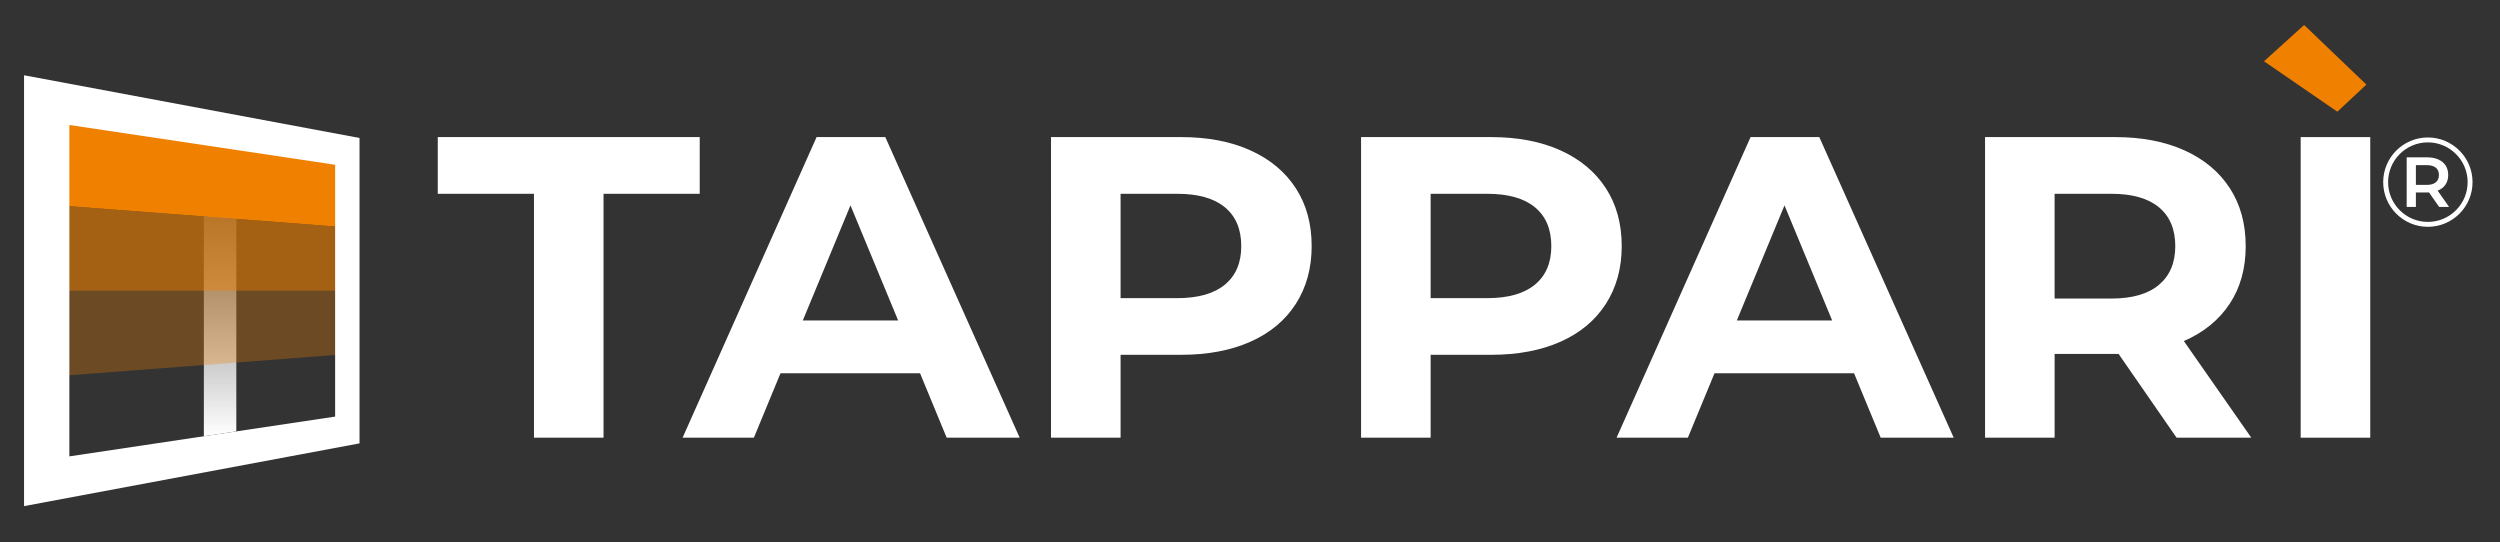
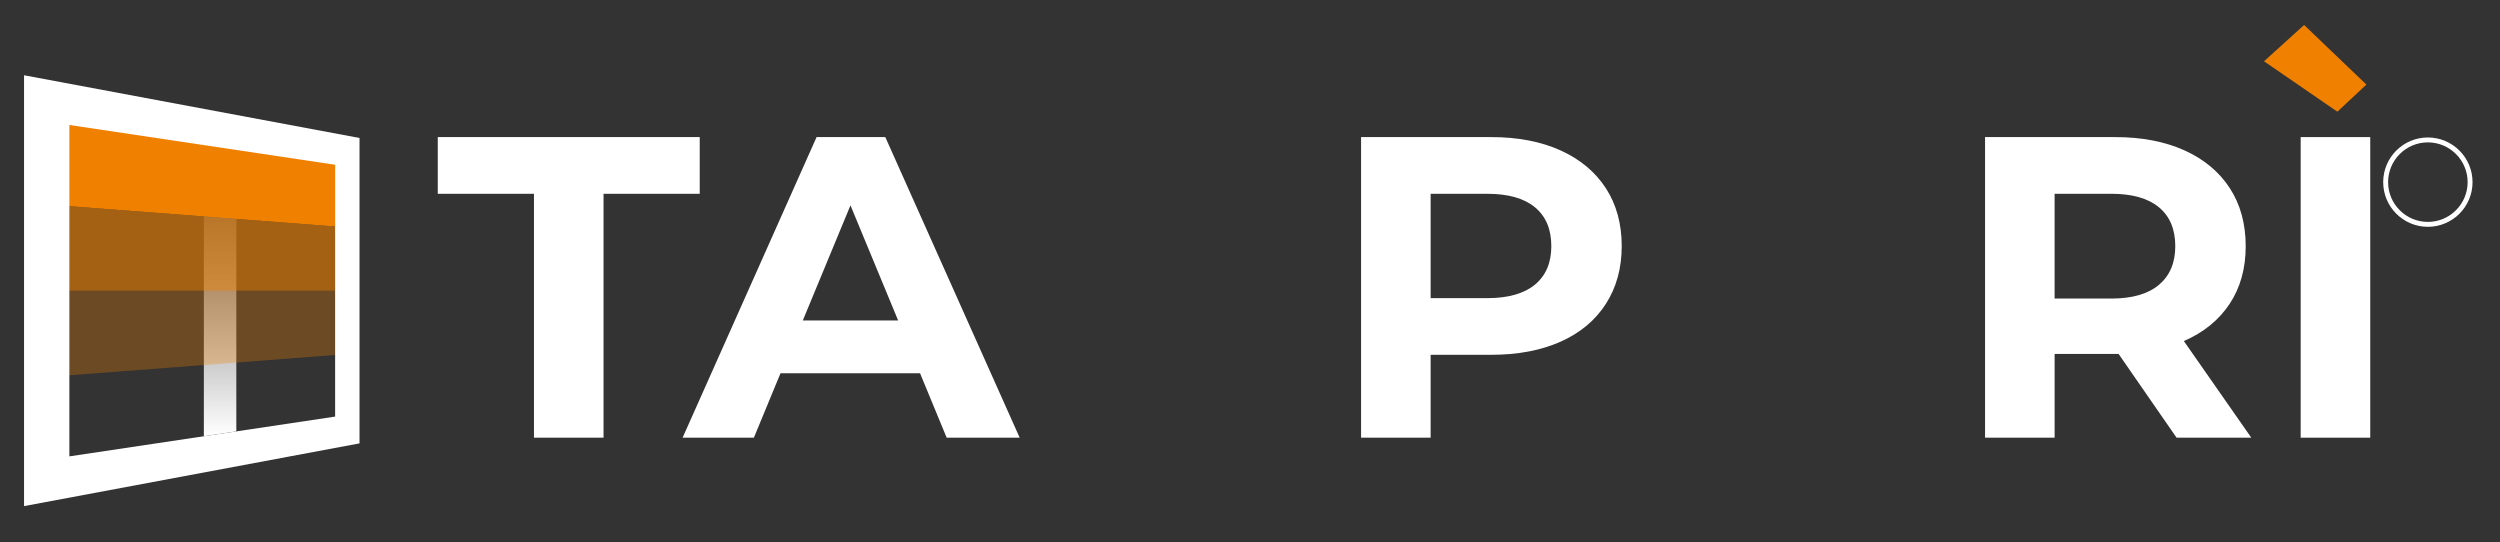
<svg xmlns="http://www.w3.org/2000/svg" version="1.1" id="Livello_1" x="0px" y="0px" viewBox="0 0 1517.63 329.27" style="enable-background:new 0 0 1517.63 329.27;" xml:space="preserve">
  <rect x="0" y="0" width="1517.63" height="329.27" fill="#333333" stroke="none" />
  <style type="text/css">
	.st0{fill:url(#SVGID_1_);}
	.st1{fill:#F08000;}
	.st2{opacity:0.6;fill:#F08000;}
	.st3{opacity:0.3;fill:#F08000;}
	.st4{fill:#FFFFFF;}
</style>
  <g>
    <linearGradient id="SVGID_1_" gradientUnits="userSpaceOnUse" x1="133.607" y1="264.823" x2="133.607" y2="86.34">
      <stop offset="0" style="stop-color:#FFFFFF" />
      <stop offset="1" style="stop-color:#FFFFFF;stop-opacity:0" />
    </linearGradient>
    <polygon class="st0" points="143.46,89.35 123.75,86.34 123.75,264.82 143.46,261.87  " />
    <polygon class="st1" points="205.9,137.69 37.8,124.86 37.8,73.22 205.9,98.88  " />
    <polygon class="st2" points="205.9,176.49 37.8,176.51 37.8,124.86 205.9,137.69  " />
    <polygon class="st3" points="205.9,215.3 37.8,228.15 37.8,176.51 205.9,176.49  " />
  </g>
  <g>
    <g>
      <g>
        <g>
          <g>
            <path class="st4" d="M324.15,117.63h-58.4V83.22h159.02v34.41h-58.39V265.7h-42.23V117.63z" />
            <path class="st4" d="M558.52,226.6h-84.72l-16.16,39.1h-43.27l81.34-182.48h41.71L619,265.7h-44.32L558.52,226.6z        M545.22,194.54l-28.94-69.87l-28.94,69.87H545.22z" />
-             <path class="st4" d="M759.11,91.3c11.9,5.39,21.07,13.04,27.5,22.94c6.43,9.91,9.64,21.64,9.64,35.19       c0,13.38-3.22,25.07-9.64,35.06c-6.43,10-15.6,17.64-27.5,22.94c-11.91,5.3-25.94,7.95-42.1,7.95h-36.76v50.31h-42.23V83.22       h78.99C733.17,83.22,747.21,85.92,759.11,91.3z M743.6,172.77c6.6-5.48,9.91-13.25,9.91-23.33c0-10.25-3.3-18.12-9.91-23.59       c-6.61-5.47-16.25-8.21-28.94-8.21h-34.41v63.35h34.41C727.35,180.98,737,178.24,743.6,172.77z" />
            <path class="st4" d="M947.33,91.3c11.9,5.39,21.07,13.04,27.5,22.94c6.43,9.91,9.64,21.64,9.64,35.19       c0,13.38-3.22,25.07-9.64,35.06c-6.43,10-15.6,17.64-27.5,22.94c-11.91,5.3-25.94,7.95-42.1,7.95h-36.76v50.31h-42.23V83.22       h78.99C921.39,83.22,935.43,85.92,947.33,91.3z M931.82,172.77c6.6-5.48,9.91-13.25,9.91-23.33c0-10.25-3.3-18.12-9.91-23.59       c-6.61-5.47-16.25-8.21-28.94-8.21h-34.41v63.35h34.41C915.57,180.98,925.21,178.24,931.82,172.77z" />
-             <path class="st4" d="M1125.51,226.6h-84.72l-16.16,39.1h-43.28l81.34-182.48h41.71l81.6,182.48h-44.32L1125.51,226.6z        M1112.22,194.54l-28.94-69.87l-28.94,69.87H1112.22z" />
            <path class="st4" d="M1321.29,265.7l-35.19-50.84h-2.08h-36.76v50.84h-42.23V83.22h78.99c16.16,0,30.19,2.7,42.1,8.08       c11.9,5.39,21.07,13.04,27.5,22.94c6.43,9.91,9.64,21.64,9.64,35.19c0,13.56-3.26,25.24-9.78,35.06       c-6.52,9.82-15.77,17.34-27.76,22.55l40.93,58.66H1321.29z M1310.6,125.84c-6.61-5.47-16.25-8.21-28.94-8.21h-34.41v63.61       h34.41c12.68,0,22.33-2.78,28.94-8.34c6.6-5.56,9.91-13.38,9.91-23.46C1320.51,139.18,1317.2,131.32,1310.6,125.84z" />
            <path class="st4" d="M1396.63,83.22h42.23V265.7h-42.23V83.22z" />
          </g>
          <polygon class="st1" points="1374.37,37.2 1398.72,15.17 1436.52,51.34 1418.89,67.8     " />
        </g>
      </g>
    </g>
    <g>
-       <path class="st4" d="M1480.68,125.62l-6.15-8.82c-0.26,0.03-0.65,0.04-1.16,0.04h-6.8v8.78h-5.59V95.51h12.39    c2.61,0,4.88,0.43,6.82,1.29c1.94,0.86,3.42,2.09,4.45,3.7c1.03,1.61,1.55,3.51,1.55,5.72c0,2.27-0.55,4.22-1.66,5.85    c-1.1,1.63-2.69,2.85-4.75,3.66l6.93,9.89H1480.68z M1478.66,101.79c-1.26-1.03-3.11-1.55-5.55-1.55h-6.54v12h6.54    c2.44,0,4.29-0.52,5.55-1.57c1.26-1.05,1.89-2.53,1.89-4.45C1480.55,104.3,1479.92,102.83,1478.66,101.79z" />
-     </g>
+       </g>
    <g>
      <path class="st4" d="M1473.84,137.69c-14.95,0-27.12-12.16-27.12-27.12s12.16-27.12,27.12-27.12c14.95,0,27.12,12.16,27.12,27.12    S1488.8,137.69,1473.84,137.69z M1473.84,86.43c-13.31,0-24.14,10.83-24.14,24.14s10.83,24.14,24.14,24.14    s24.14-10.83,24.14-24.14S1487.16,86.43,1473.84,86.43z" />
    </g>
  </g>
  <g>
    <path class="st4" d="M218.25,269.15L14.6,307.23V45.69l203.65,38.07V269.15z M42.11,277.04l161.33-24.15V100.02L42.11,75.87V277.04   z" />
  </g>
</svg>